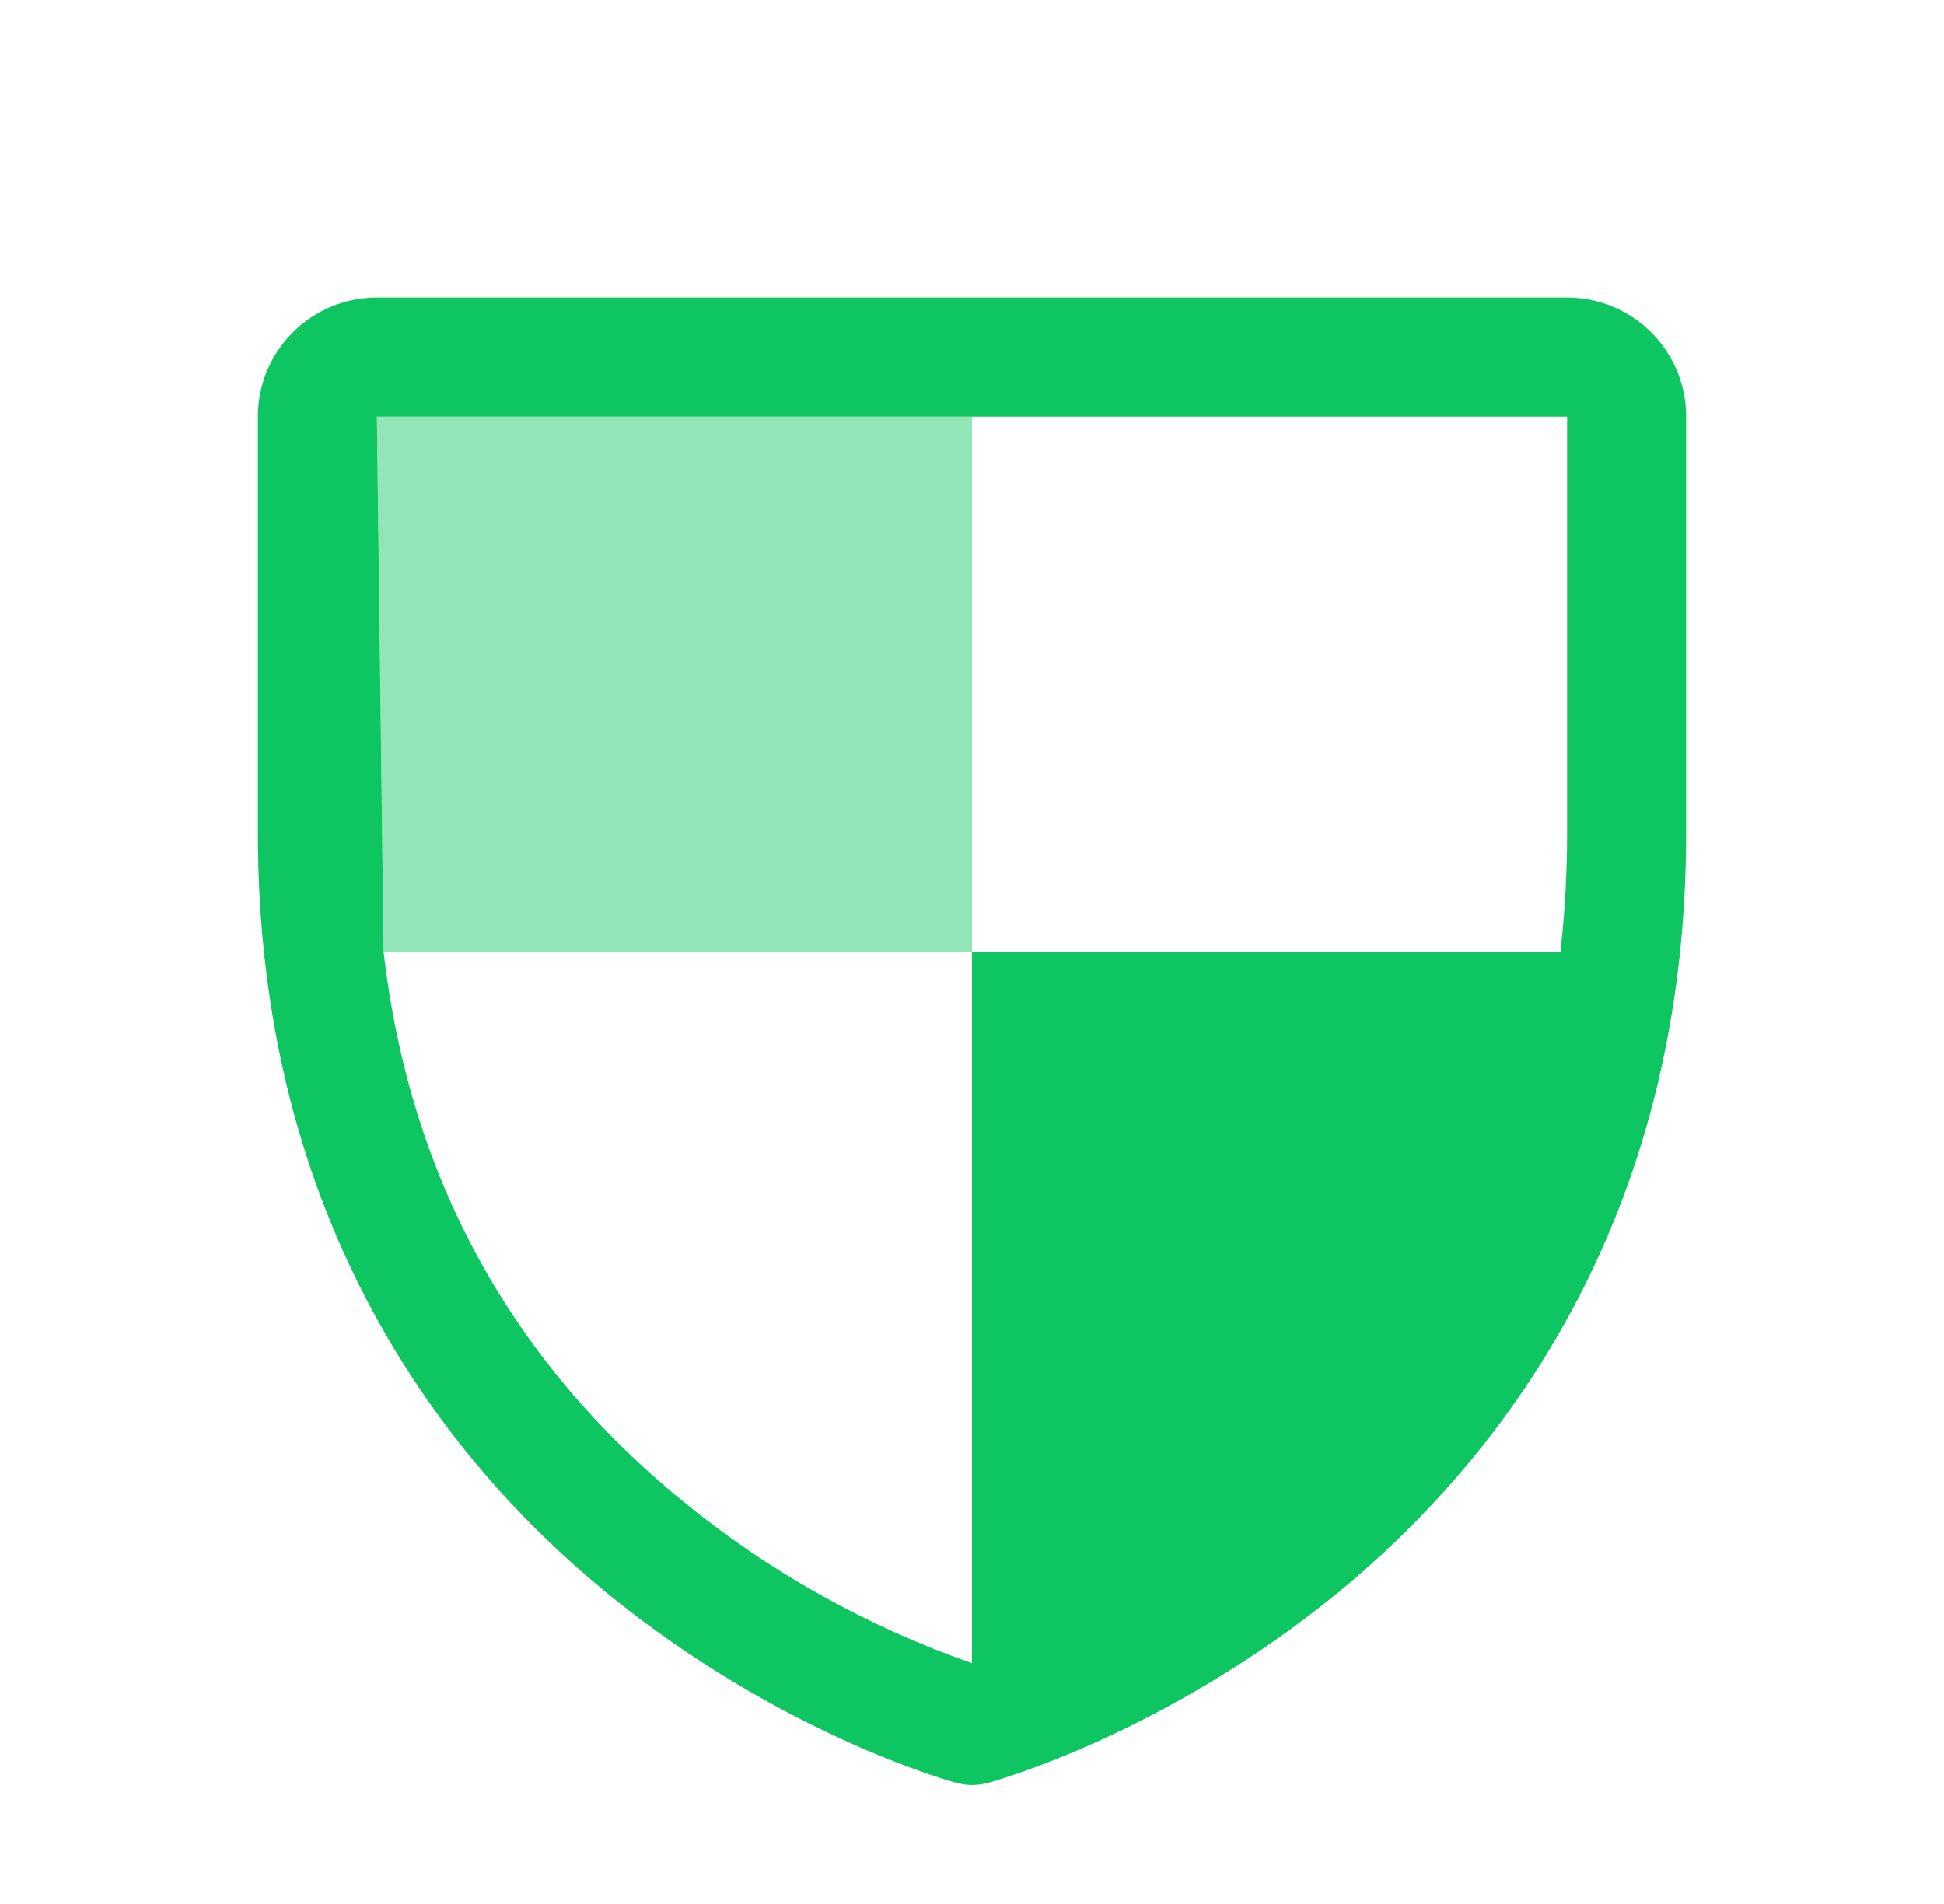
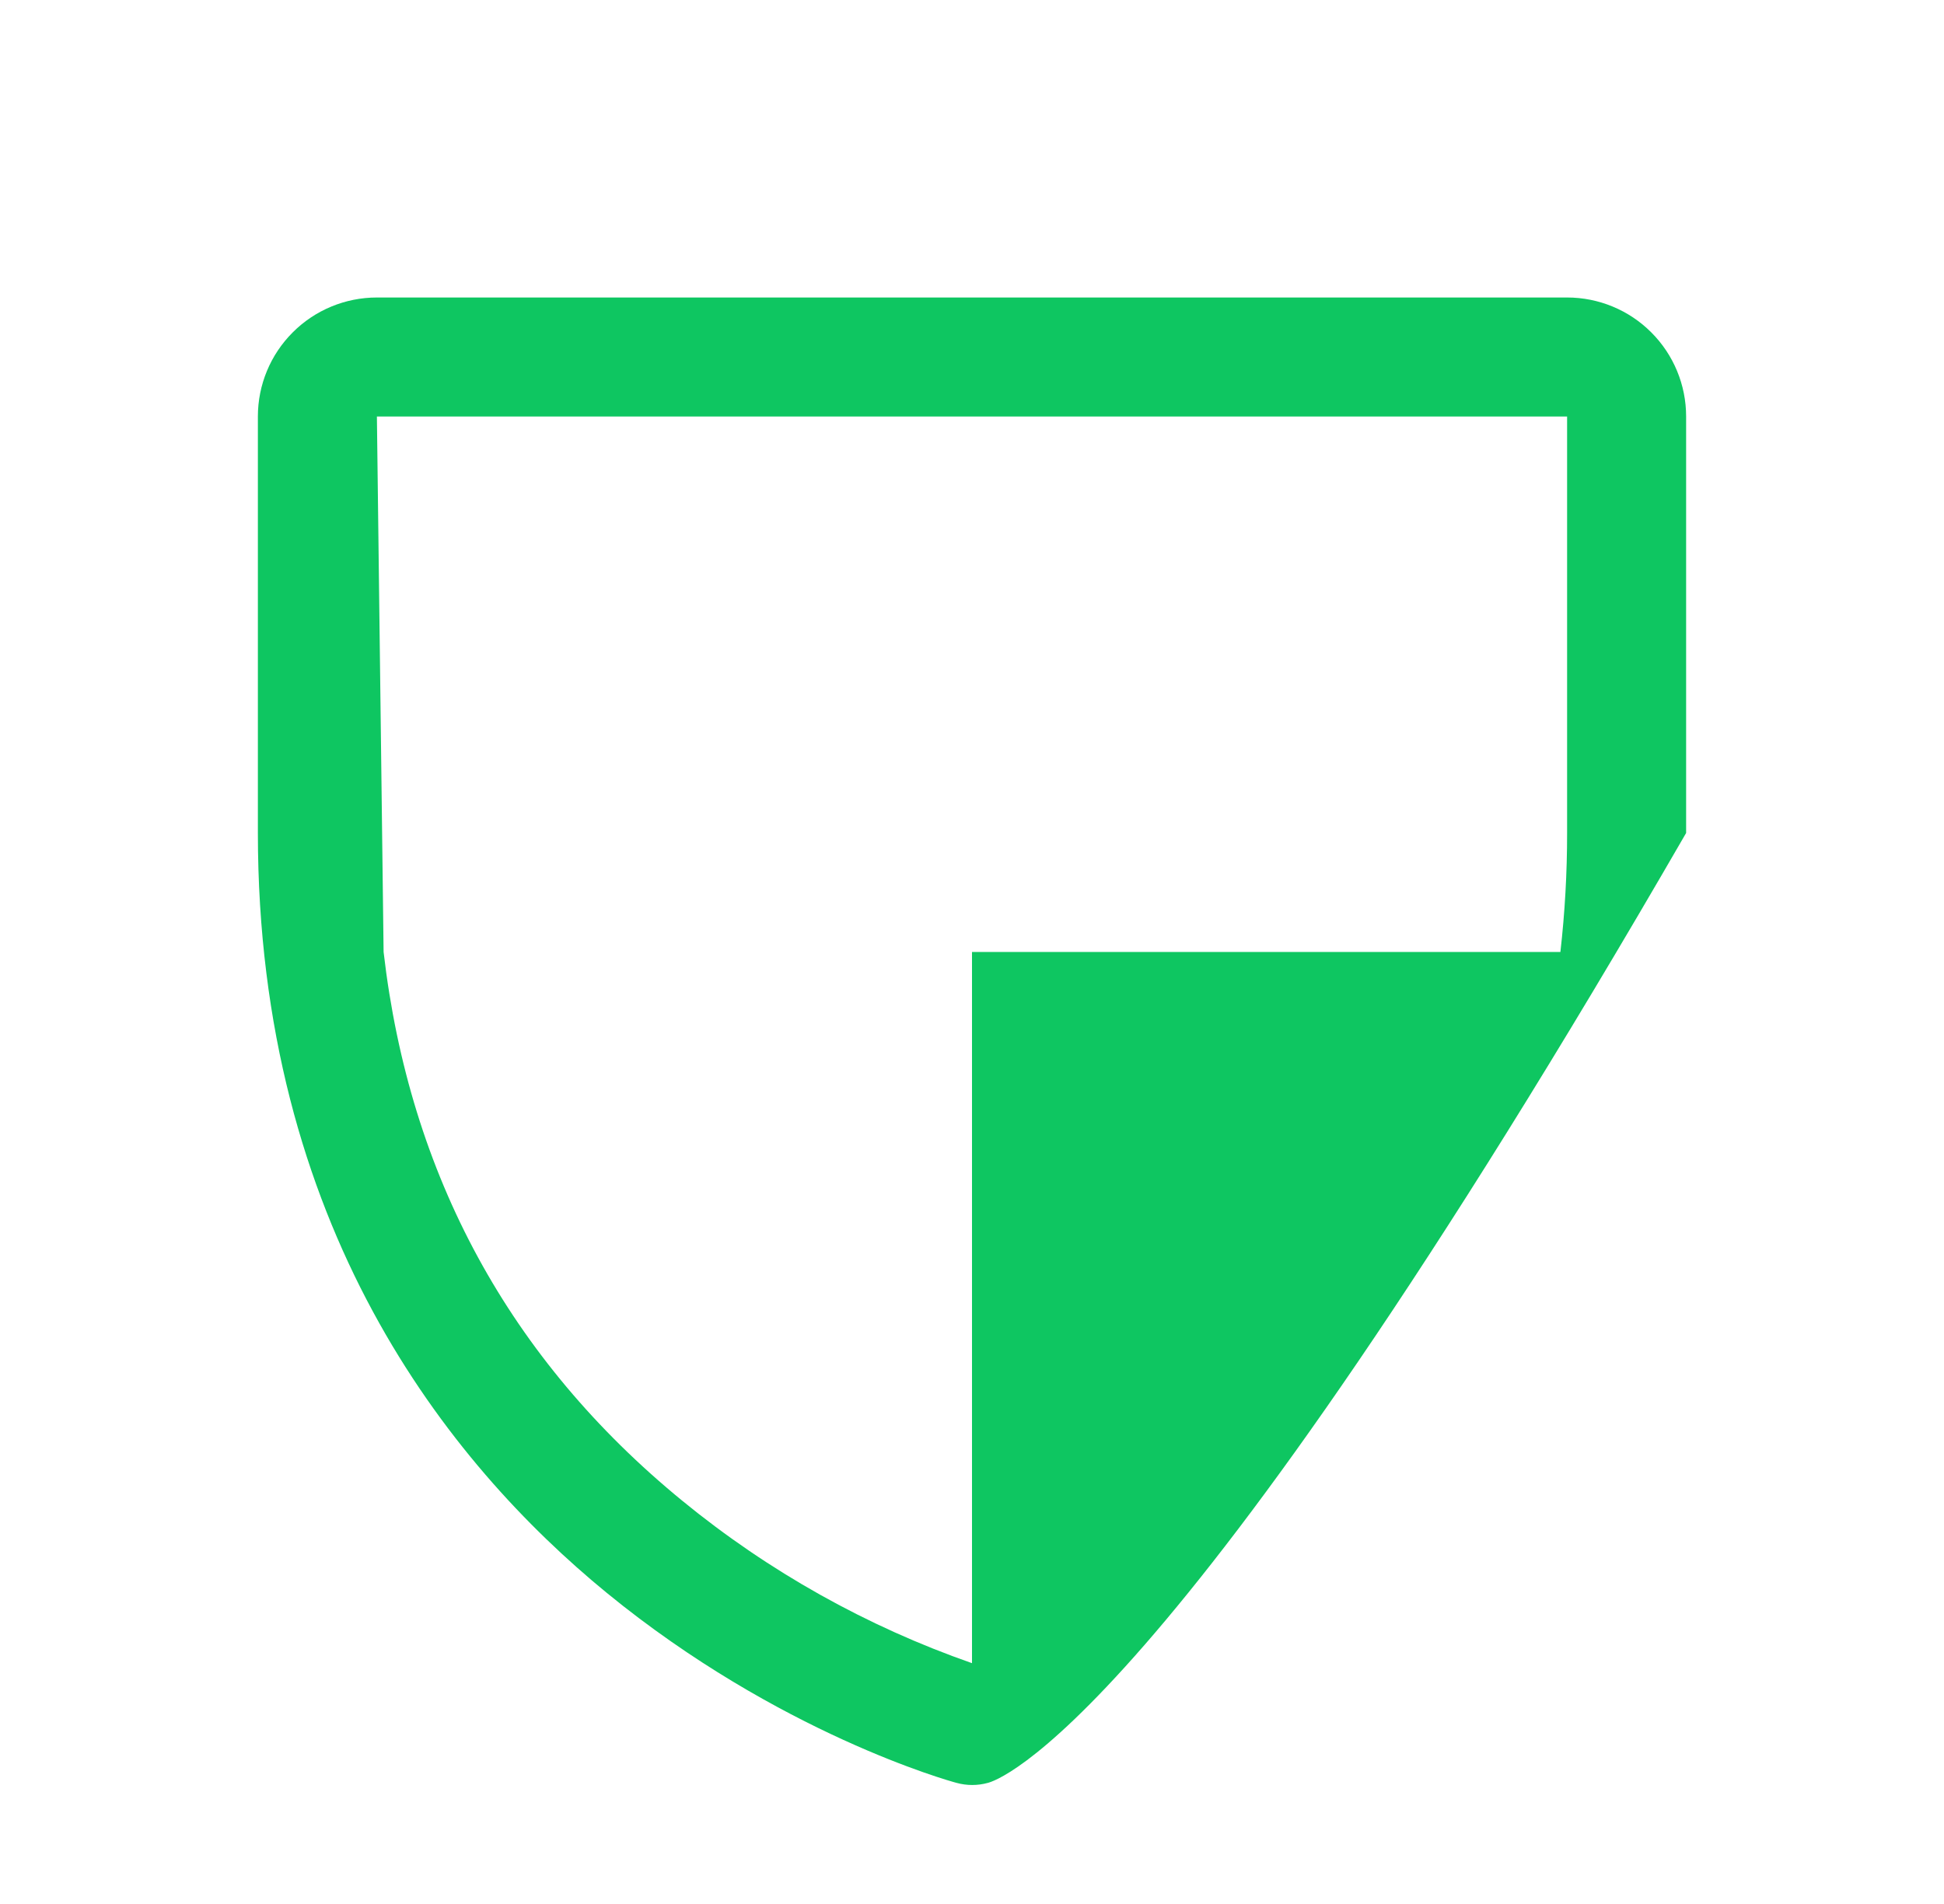
<svg xmlns="http://www.w3.org/2000/svg" width="49" height="48" viewBox="0 0 49 48" fill="none">
-   <path fill-rule="evenodd" clip-rule="evenodd" d="M9.5 7.5H39.5C40.296 7.5 41.059 7.816 41.621 8.379C42.184 8.941 42.5 9.704 42.5 10.5V21C42.5 30.885 37.715 36.876 33.712 40.161C29.383 43.697 25.087 44.899 24.899 44.947C24.642 45.018 24.37 45.018 24.112 44.947C23.924 44.899 19.623 43.697 15.299 40.161C11.285 36.876 6.5 30.885 6.5 21V10.5C6.5 9.704 6.816 8.941 7.379 8.379C7.941 7.816 8.704 7.5 9.5 7.5ZM17.203 37.839C19.377 39.618 21.847 41.002 24.5 41.929V24H39.331C39.444 23.004 39.501 22.002 39.5 21V10.5H24.5H9.5L9.669 24C10.319 29.625 12.843 34.273 17.203 37.839Z" fill="#0EC661" />
-   <path fill-rule="evenodd" clip-rule="evenodd" d="M9.669 24H24.5V10.5H9.5L9.669 24Z" fill="#0EC661" fill-opacity="0.45" />
+   <path fill-rule="evenodd" clip-rule="evenodd" d="M9.5 7.5H39.5C40.296 7.5 41.059 7.816 41.621 8.379C42.184 8.941 42.5 9.704 42.5 10.5V21C29.383 43.697 25.087 44.899 24.899 44.947C24.642 45.018 24.37 45.018 24.112 44.947C23.924 44.899 19.623 43.697 15.299 40.161C11.285 36.876 6.5 30.885 6.5 21V10.5C6.5 9.704 6.816 8.941 7.379 8.379C7.941 7.816 8.704 7.5 9.5 7.5ZM17.203 37.839C19.377 39.618 21.847 41.002 24.5 41.929V24H39.331C39.444 23.004 39.501 22.002 39.5 21V10.5H24.5H9.5L9.669 24C10.319 29.625 12.843 34.273 17.203 37.839Z" fill="#0EC661" />
</svg>